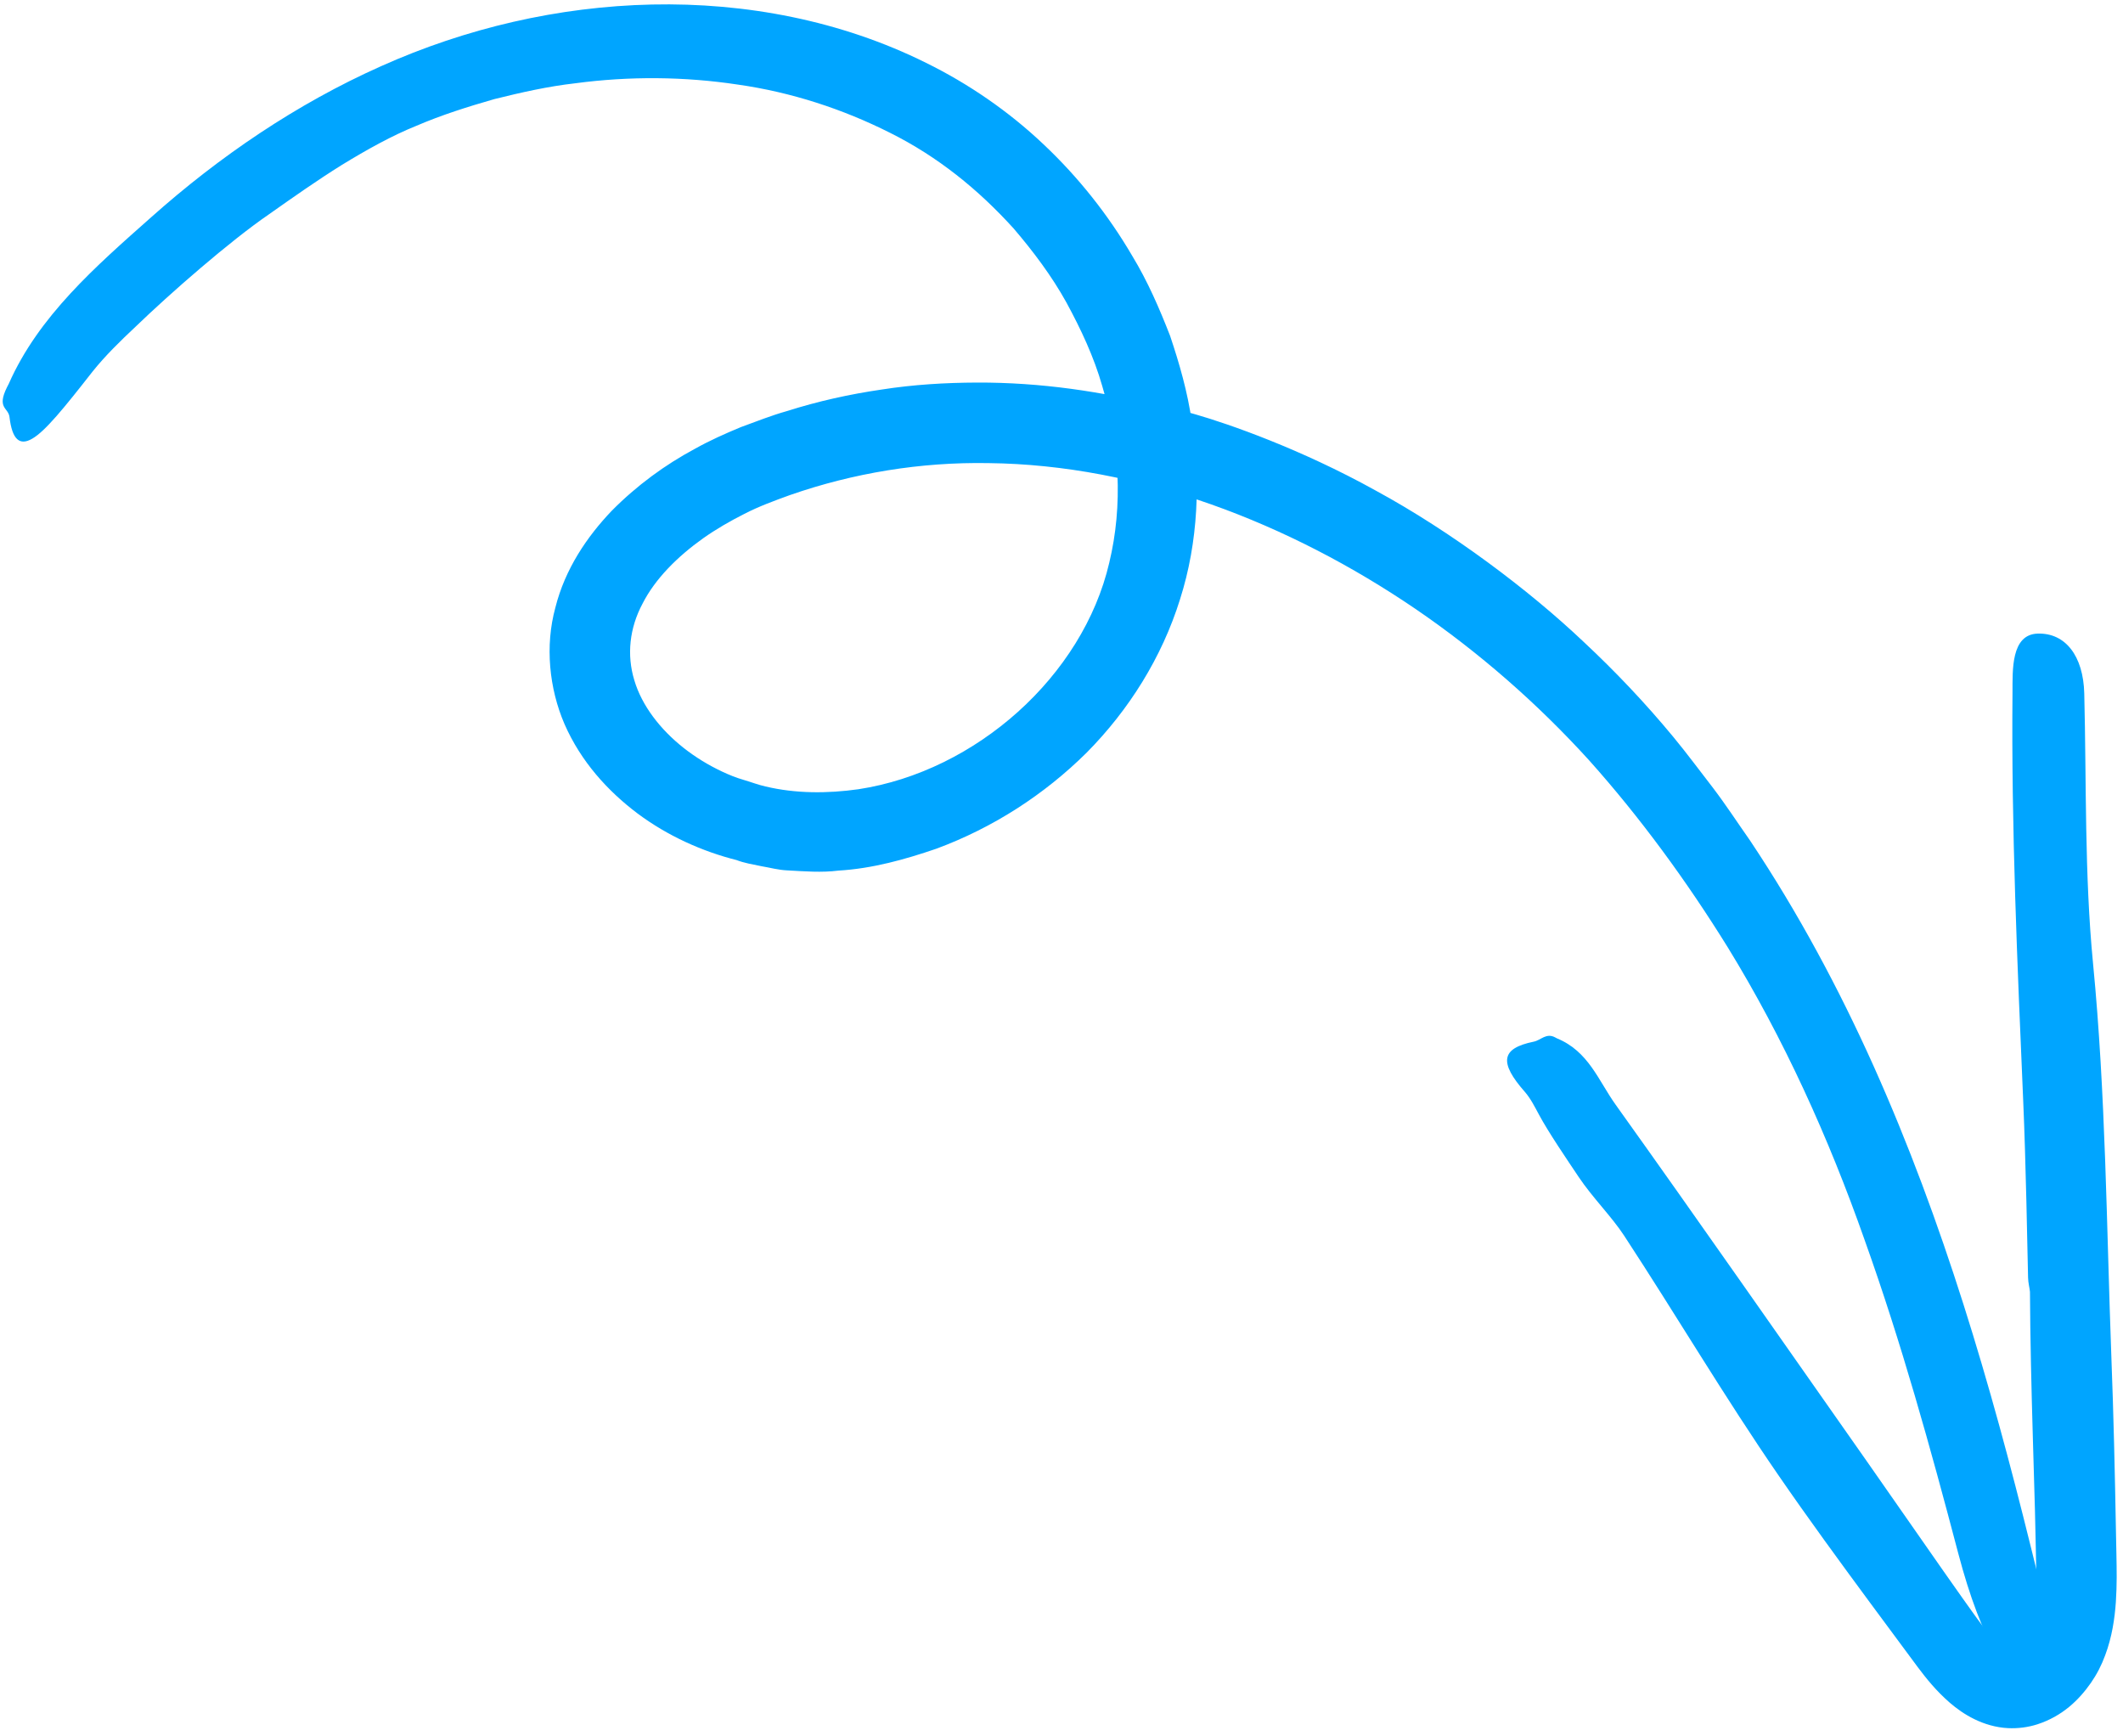
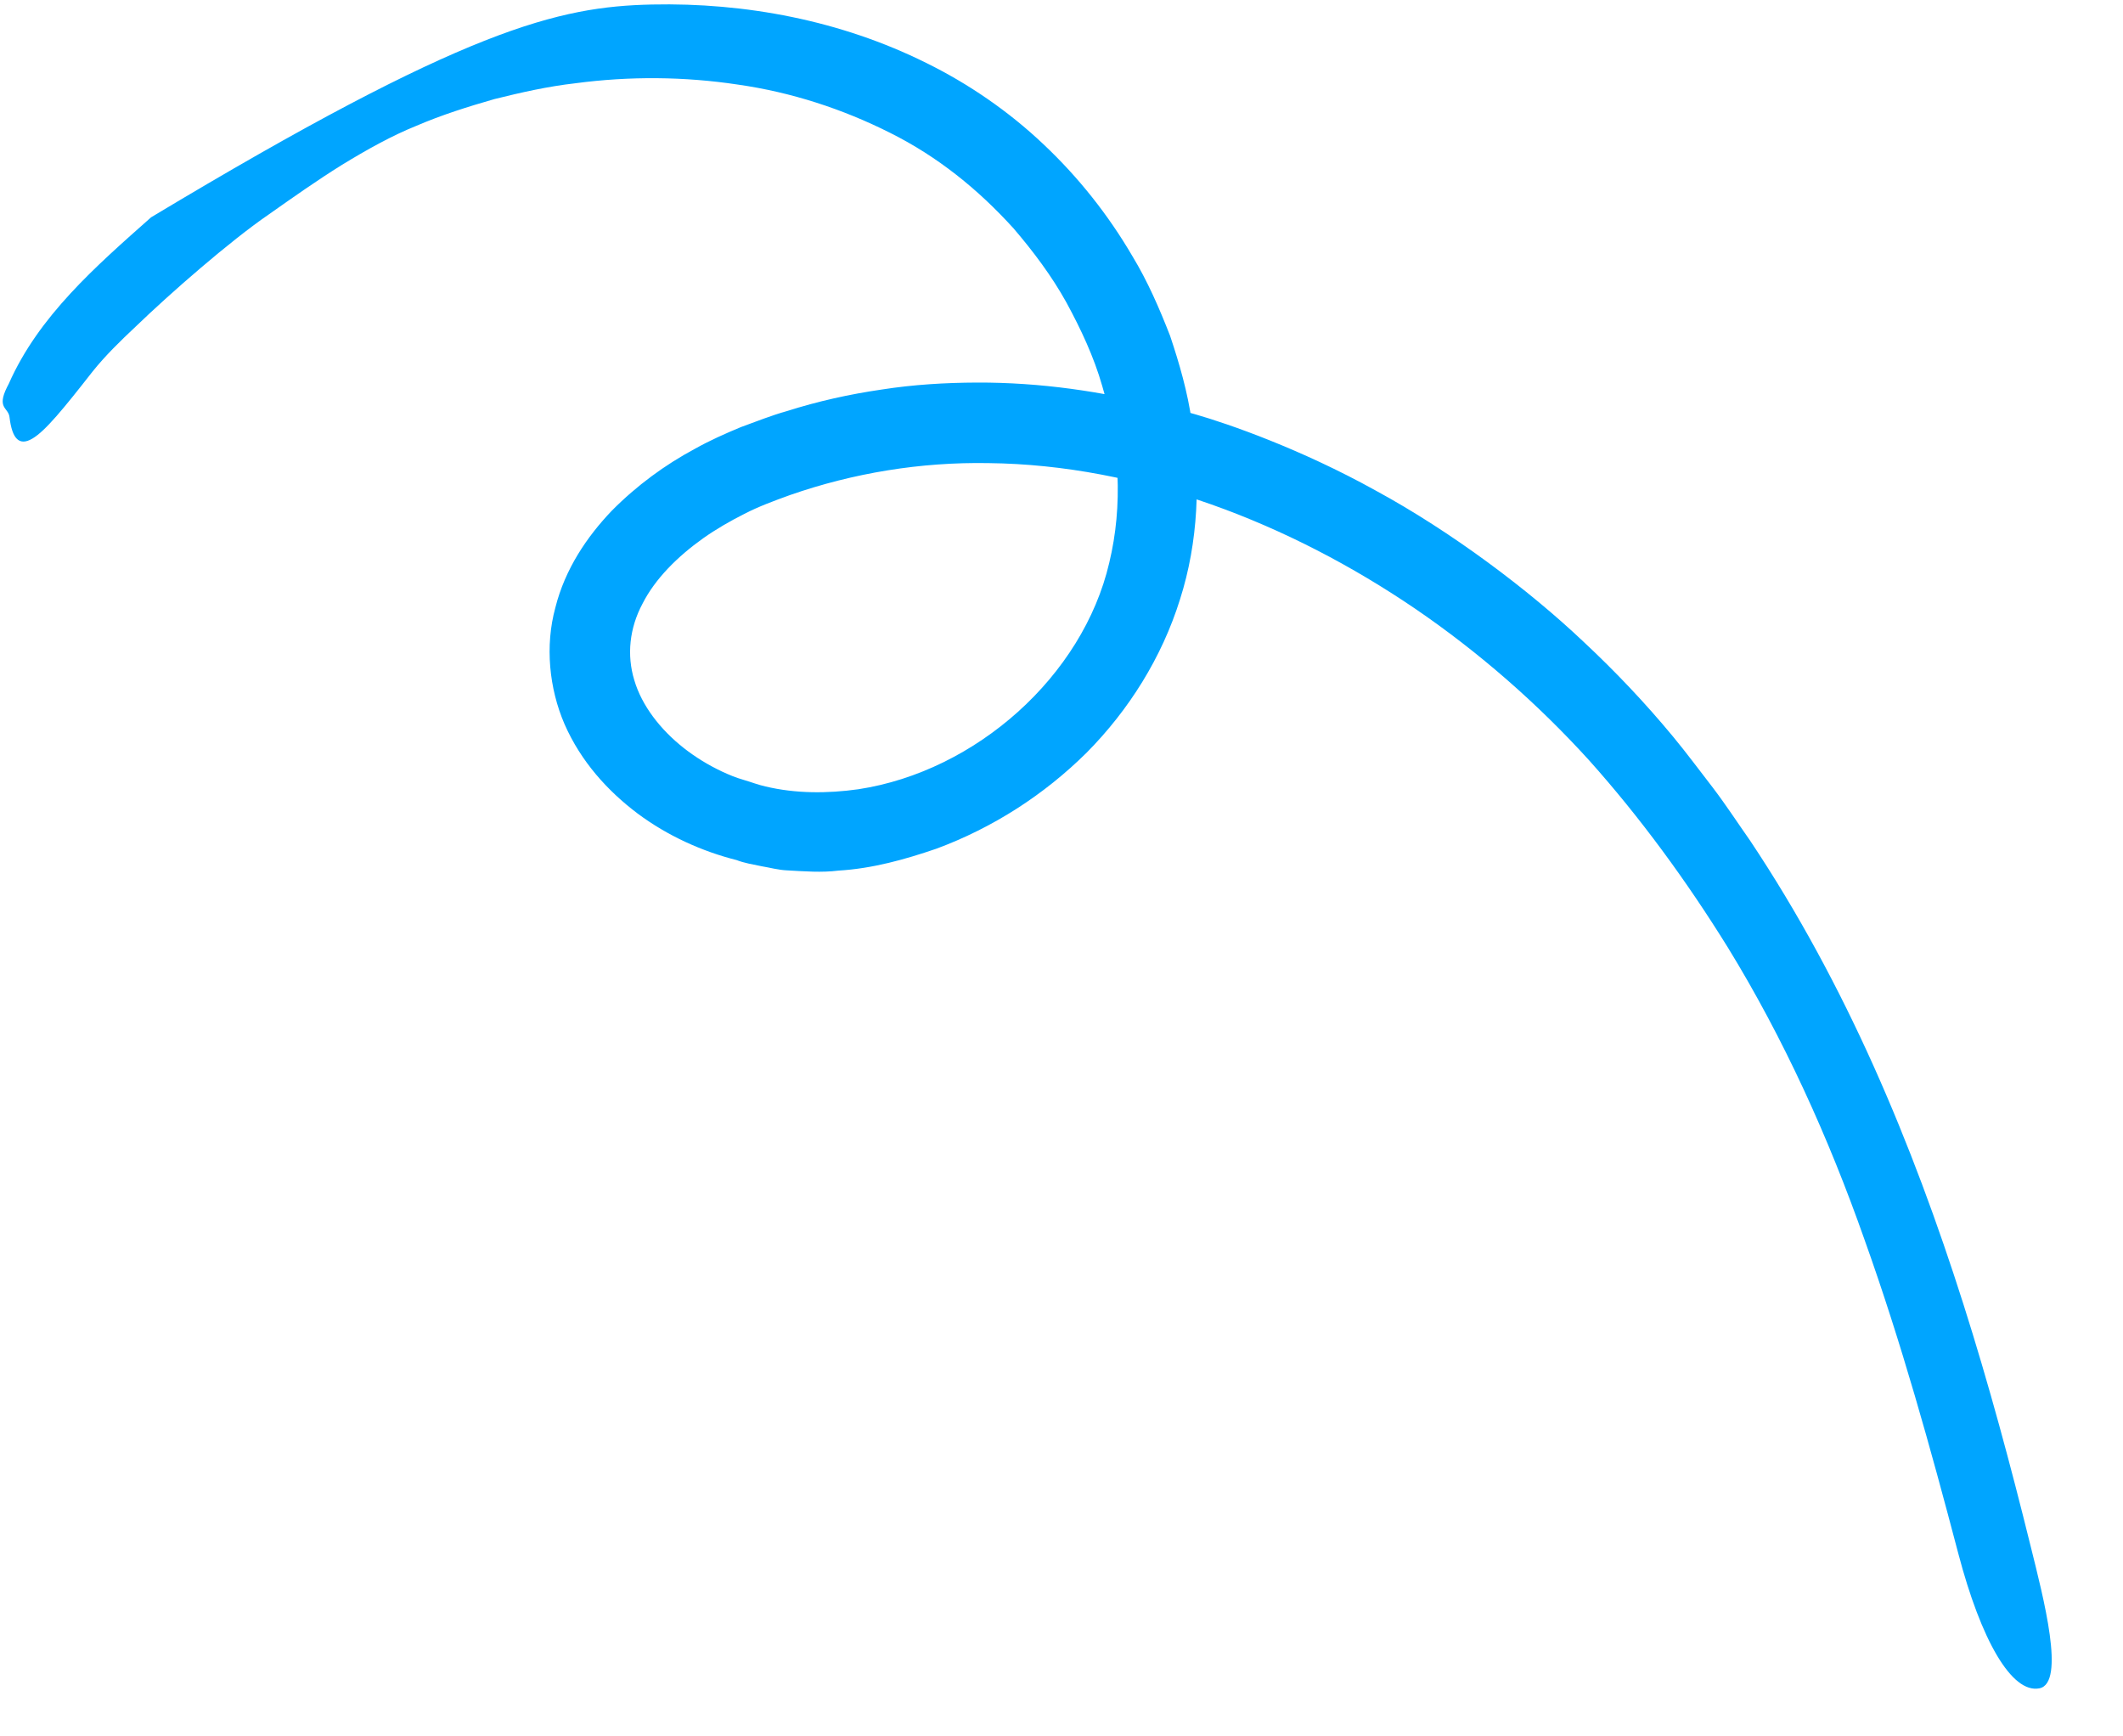
<svg xmlns="http://www.w3.org/2000/svg" width="241" height="197" viewBox="0 0 241 197" fill="none">
-   <path d="M135.764 47.049C139.418 48.101 147.617 50.933 156.166 55.679C164.756 60.345 173.548 66.952 179.751 72.832C183.365 76.203 186.776 79.803 189.932 83.619C191.509 85.521 192.952 87.49 194.462 89.431C195.946 91.386 197.281 93.436 198.683 95.432C204.117 103.577 208.729 112.18 212.694 121.012C220.623 138.704 225.99 157.165 230.534 175.571C231.963 181.329 234.512 191.052 231.505 191.632C228.376 192.238 224.897 186.211 222.295 176.299C219.139 164.298 215.822 152.351 211.669 140.74C207.583 129.117 202.486 117.87 196.135 107.528C191.469 100.003 186.21 92.802 180.398 86.303C174.532 79.844 167.898 74.045 160.697 69.123C153.483 64.215 145.688 60.156 137.517 57.257C129.345 54.371 120.769 52.659 112.206 52.564C104.52 52.429 96.874 53.683 89.673 56.192C87.853 56.852 86.127 57.486 84.508 58.322C82.877 59.145 81.286 60.062 79.816 61.1C76.903 63.177 74.368 65.698 72.939 68.517C71.455 71.294 71.132 74.355 72.008 77.214C72.858 80.086 74.948 82.797 77.618 84.9C78.953 85.952 80.436 86.856 81.987 87.584C82.769 87.948 83.551 88.272 84.401 88.514C85.237 88.757 86.059 89.081 86.909 89.269C90.32 90.079 93.921 90.079 97.454 89.58C110.79 87.543 122.926 76.742 125.92 63.878C127.498 57.351 127.093 50.366 125.124 43.813C124.18 40.509 122.711 37.38 121.065 34.346C119.393 31.326 117.303 28.548 115.065 25.932C111.046 21.496 106.448 17.774 101.041 15.077C95.687 12.38 89.835 10.465 83.767 9.602C77.712 8.685 71.455 8.631 65.293 9.454C62.205 9.804 59.157 10.492 56.123 11.247C53.116 12.11 50.15 13.041 47.264 14.281C44.513 15.387 41.654 16.978 38.809 18.718C35.977 20.484 33.186 22.453 30.529 24.327C26.079 27.375 19.27 33.335 15.373 37.097C13.674 38.688 11.921 40.401 10.491 42.194C7.241 46.348 5.151 48.923 3.668 49.786C2.198 50.649 1.376 49.84 1.079 47.346C0.958 46.24 -0.404 46.375 0.796 43.947C0.85 43.853 0.944 43.651 0.998 43.556C4.383 35.884 10.855 30.247 17.153 24.665C24.906 17.76 33.644 11.8 43.259 7.512C52.887 3.197 63.392 0.743 74.017 0.513C84.616 0.284 95.445 2.32 105.127 7.134C109.954 9.508 114.525 12.65 118.463 16.385C122.414 20.107 125.812 24.395 128.549 29.074C130.275 31.919 131.61 34.994 132.824 38.109C133.889 41.278 134.82 44.514 135.292 47.858C136.29 54.506 136.047 61.464 133.957 68.018C131.894 74.639 128.145 80.585 123.371 85.413C118.544 90.2 112.732 93.949 106.286 96.335C102.74 97.549 99.045 98.587 95.175 98.817C93.26 99.059 91.291 98.897 89.35 98.79C88.365 98.749 87.408 98.48 86.437 98.318C85.466 98.115 84.495 97.967 83.565 97.603L83.699 97.643C79.708 96.646 75.77 94.866 72.372 92.331C68.988 89.782 65.94 86.438 64.079 82.177C62.34 78.145 61.854 73.304 63.041 68.975C64.147 64.566 66.641 60.911 69.446 57.972C72.305 55.086 75.501 52.753 78.899 50.933C80.585 49.989 82.351 49.206 84.104 48.478C85.844 47.845 87.556 47.157 89.336 46.658C92.856 45.539 96.456 44.743 100.07 44.217C103.684 43.651 107.311 43.435 110.911 43.422C118.112 43.395 125.138 44.433 131.786 46.132C132.784 46.375 134.24 46.59 135.764 47.049Z" fill="#00A5FF" />
-   <path d="M230.224 145.015C230.156 142.062 229.967 131.625 229.671 124.95C229.01 109.469 228.309 94.016 228.457 78.522C228.471 76.108 228.268 72.009 231.316 71.915C234.485 71.82 236.494 74.477 236.602 78.697C236.858 88.919 236.615 99.221 237.6 109.362C239.043 124.195 239.124 139.068 239.676 153.915C239.933 160.59 240.081 167.265 240.202 173.94C240.229 175.625 240.283 177.23 240.283 179.037C240.27 180.83 240.202 182.745 239.825 184.781C239.636 185.793 239.366 186.844 238.975 187.883C238.571 188.988 238.031 190.04 237.357 191.011C236.009 192.939 234.134 194.787 231.276 195.717C230.224 196.054 229.078 196.203 227.945 196.149C226.556 196.081 225.248 195.677 224.142 195.137C223.036 194.598 222.119 193.937 221.337 193.263C219.787 191.915 218.667 190.512 217.696 189.218L212.343 181.99C208.81 177.203 205.291 172.389 201.919 167.494C195.784 158.594 190.282 149.276 184.362 140.241C182.973 138.111 180.762 135.913 179.211 133.593C177.93 131.679 175.759 128.496 174.68 126.474C174.208 125.597 173.75 124.68 173.103 123.938C170.15 120.581 170.392 118.99 174.101 118.234C174.923 118.073 175.53 117.183 176.568 117.763C176.609 117.789 176.703 117.83 176.744 117.857C180.33 119.327 181.436 122.63 183.392 125.368C192.993 138.799 202.418 152.351 211.912 165.849L220.609 178.309L222.794 181.41C223.522 182.421 224.29 183.527 224.965 184.417C225.652 185.321 226.327 186.116 226.96 186.656C227.594 187.208 228.134 187.438 228.363 187.438C228.43 187.451 228.471 187.424 228.525 187.411C228.673 187.316 228.727 187.235 229.064 186.925C229.361 186.642 229.765 186.197 230.21 185.712L230.197 185.725C230.386 185.375 230.52 185.024 230.628 184.619C230.75 184.174 230.844 183.689 230.925 183.177C231.06 182.138 231.114 180.965 231.141 179.671C231.168 178.457 231.127 177.095 231.1 175.679C231.073 174.277 231.033 172.888 231.006 171.485C230.925 168.681 230.844 165.862 230.763 163.071C230.601 157.475 230.466 151.933 230.439 146.62C230.399 146.188 230.237 145.622 230.224 145.015Z" fill="#00A5FF" />
+   <path d="M135.764 47.049C139.418 48.101 147.617 50.933 156.166 55.679C164.756 60.345 173.548 66.952 179.751 72.832C183.365 76.203 186.776 79.803 189.932 83.619C191.509 85.521 192.952 87.49 194.462 89.431C195.946 91.386 197.281 93.436 198.683 95.432C204.117 103.577 208.729 112.18 212.694 121.012C220.623 138.704 225.99 157.165 230.534 175.571C231.963 181.329 234.512 191.052 231.505 191.632C228.376 192.238 224.897 186.211 222.295 176.299C219.139 164.298 215.822 152.351 211.669 140.74C207.583 129.117 202.486 117.87 196.135 107.528C191.469 100.003 186.21 92.802 180.398 86.303C174.532 79.844 167.898 74.045 160.697 69.123C153.483 64.215 145.688 60.156 137.517 57.257C129.345 54.371 120.769 52.659 112.206 52.564C104.52 52.429 96.874 53.683 89.673 56.192C87.853 56.852 86.127 57.486 84.508 58.322C82.877 59.145 81.286 60.062 79.816 61.1C76.903 63.177 74.368 65.698 72.939 68.517C71.455 71.294 71.132 74.355 72.008 77.214C72.858 80.086 74.948 82.797 77.618 84.9C78.953 85.952 80.436 86.856 81.987 87.584C82.769 87.948 83.551 88.272 84.401 88.514C85.237 88.757 86.059 89.081 86.909 89.269C90.32 90.079 93.921 90.079 97.454 89.58C110.79 87.543 122.926 76.742 125.92 63.878C127.498 57.351 127.093 50.366 125.124 43.813C124.18 40.509 122.711 37.38 121.065 34.346C119.393 31.326 117.303 28.548 115.065 25.932C111.046 21.496 106.448 17.774 101.041 15.077C95.687 12.38 89.835 10.465 83.767 9.602C77.712 8.685 71.455 8.631 65.293 9.454C62.205 9.804 59.157 10.492 56.123 11.247C53.116 12.11 50.15 13.041 47.264 14.281C44.513 15.387 41.654 16.978 38.809 18.718C35.977 20.484 33.186 22.453 30.529 24.327C26.079 27.375 19.27 33.335 15.373 37.097C13.674 38.688 11.921 40.401 10.491 42.194C7.241 46.348 5.151 48.923 3.668 49.786C2.198 50.649 1.376 49.84 1.079 47.346C0.958 46.24 -0.404 46.375 0.796 43.947C0.85 43.853 0.944 43.651 0.998 43.556C4.383 35.884 10.855 30.247 17.153 24.665C52.887 3.197 63.392 0.743 74.017 0.513C84.616 0.284 95.445 2.32 105.127 7.134C109.954 9.508 114.525 12.65 118.463 16.385C122.414 20.107 125.812 24.395 128.549 29.074C130.275 31.919 131.61 34.994 132.824 38.109C133.889 41.278 134.82 44.514 135.292 47.858C136.29 54.506 136.047 61.464 133.957 68.018C131.894 74.639 128.145 80.585 123.371 85.413C118.544 90.2 112.732 93.949 106.286 96.335C102.74 97.549 99.045 98.587 95.175 98.817C93.26 99.059 91.291 98.897 89.35 98.79C88.365 98.749 87.408 98.48 86.437 98.318C85.466 98.115 84.495 97.967 83.565 97.603L83.699 97.643C79.708 96.646 75.77 94.866 72.372 92.331C68.988 89.782 65.94 86.438 64.079 82.177C62.34 78.145 61.854 73.304 63.041 68.975C64.147 64.566 66.641 60.911 69.446 57.972C72.305 55.086 75.501 52.753 78.899 50.933C80.585 49.989 82.351 49.206 84.104 48.478C85.844 47.845 87.556 47.157 89.336 46.658C92.856 45.539 96.456 44.743 100.07 44.217C103.684 43.651 107.311 43.435 110.911 43.422C118.112 43.395 125.138 44.433 131.786 46.132C132.784 46.375 134.24 46.59 135.764 47.049Z" fill="#00A5FF" />
</svg>